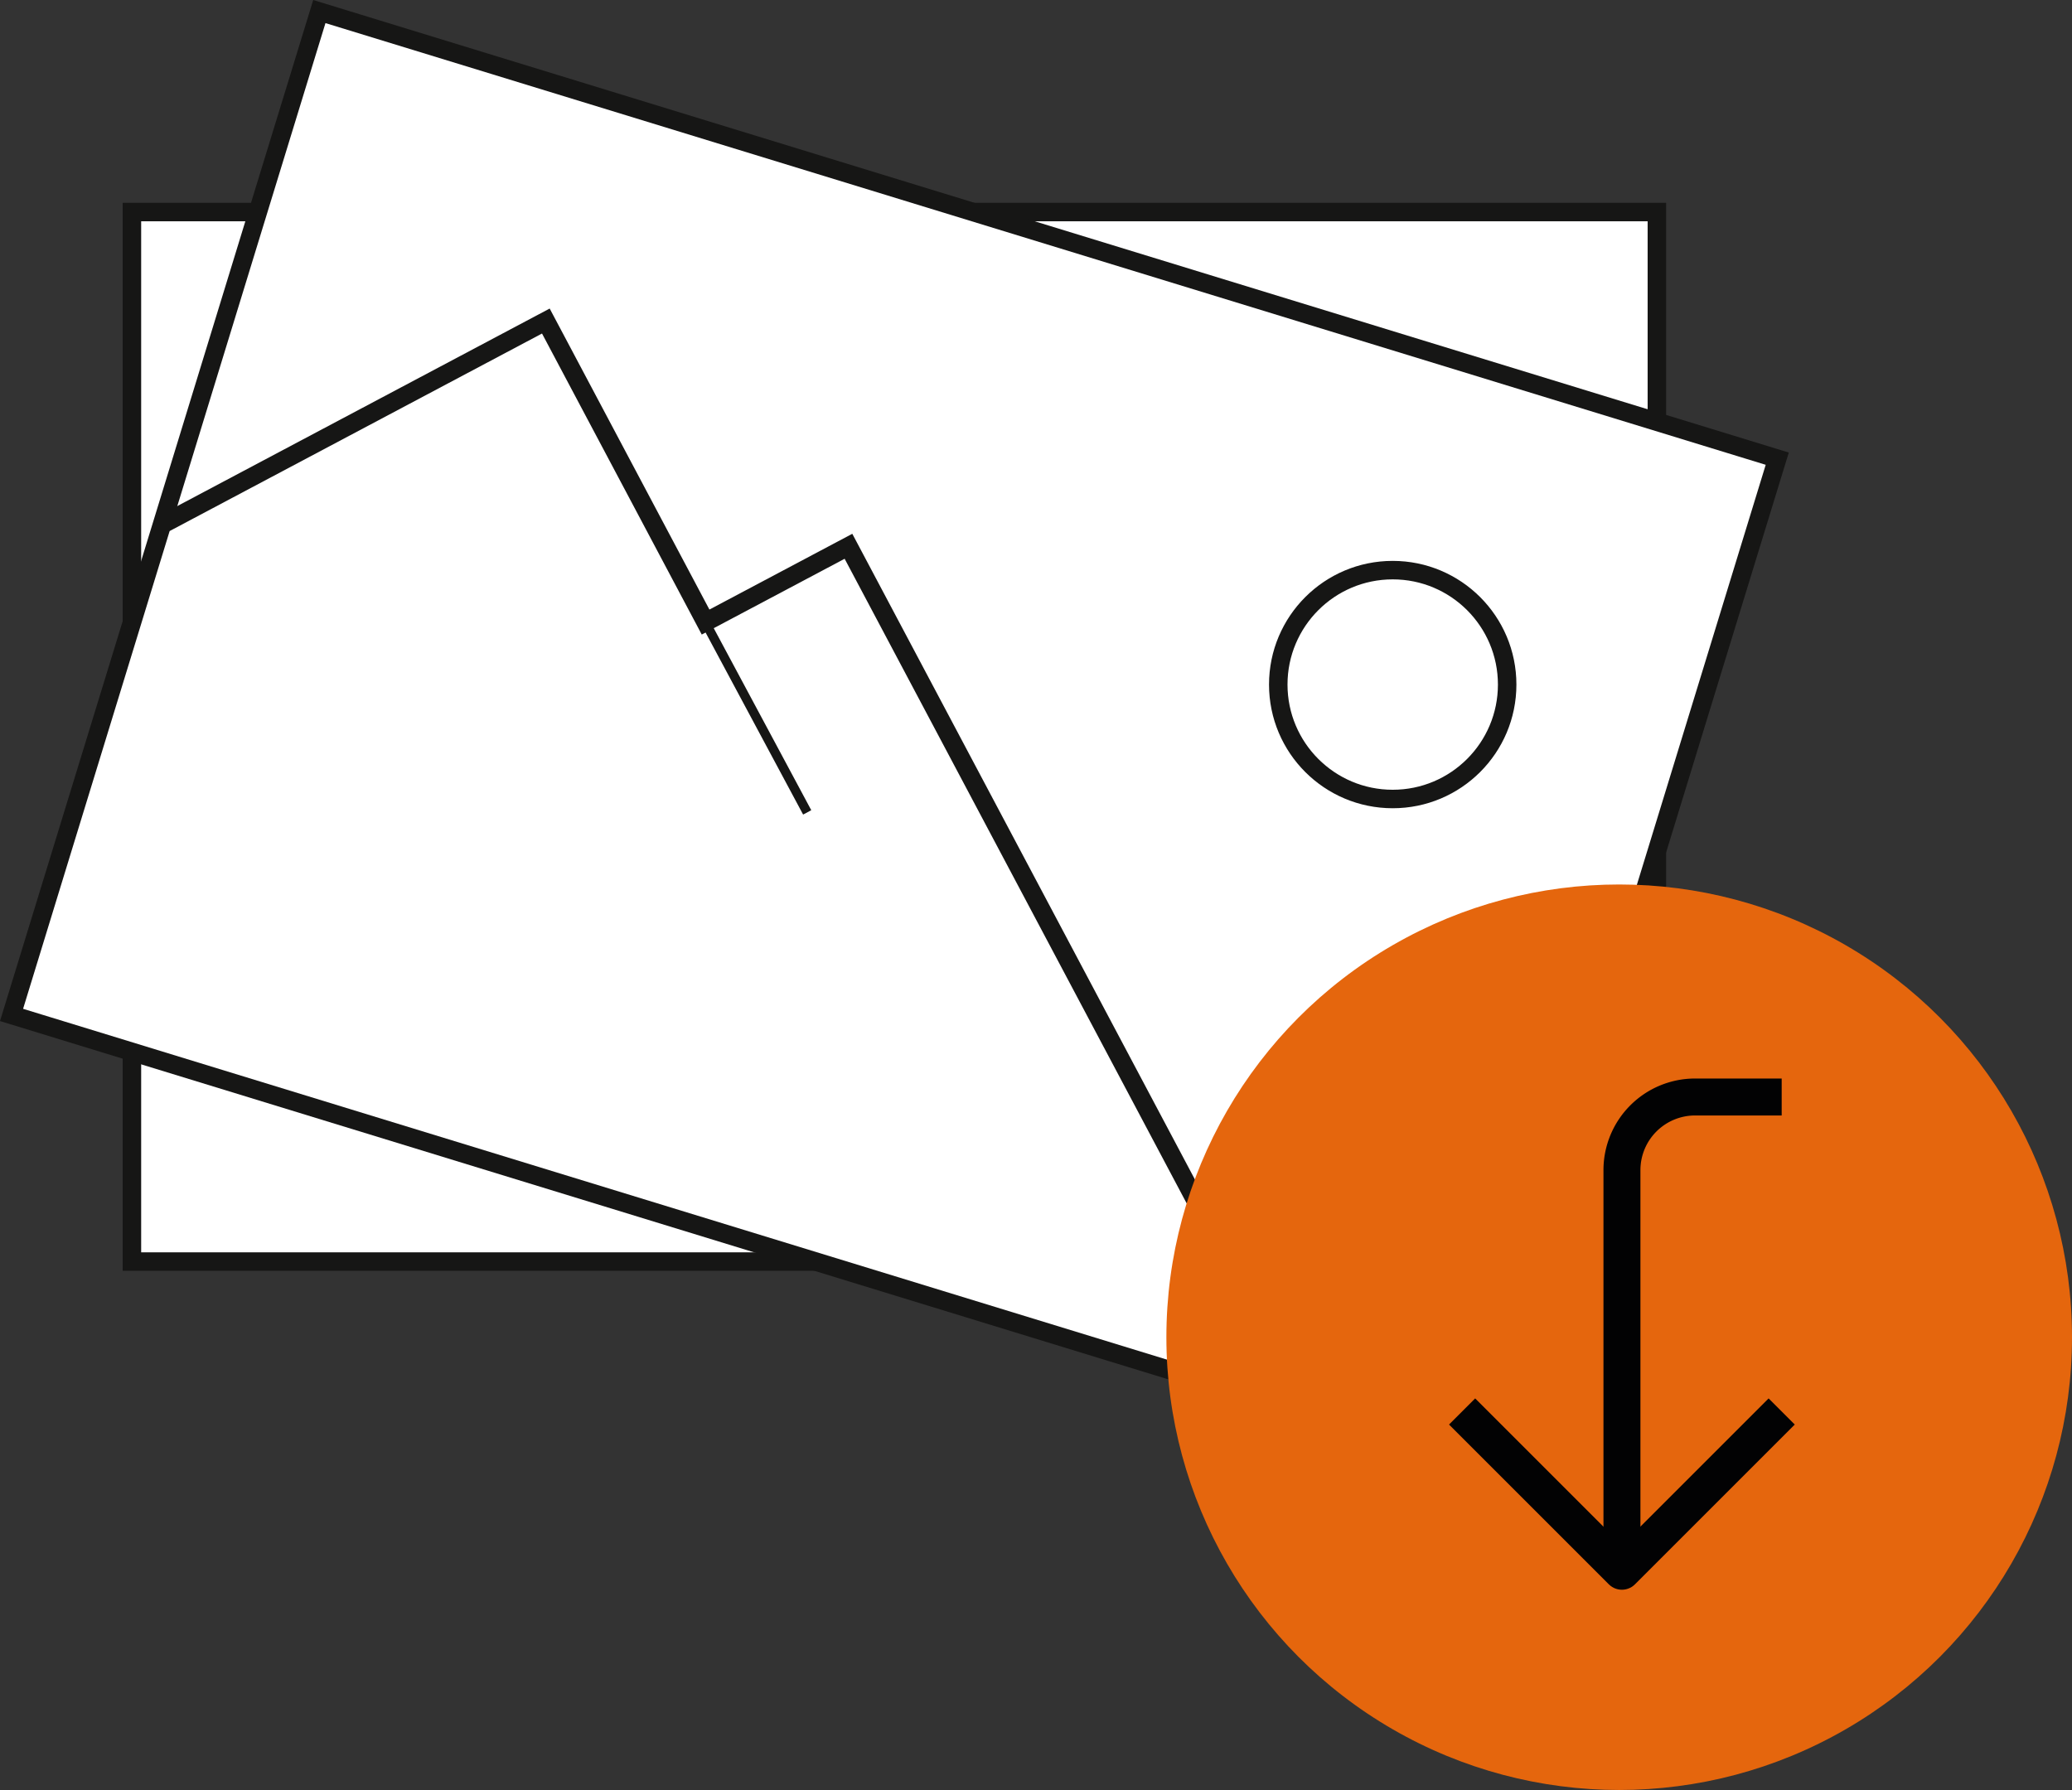
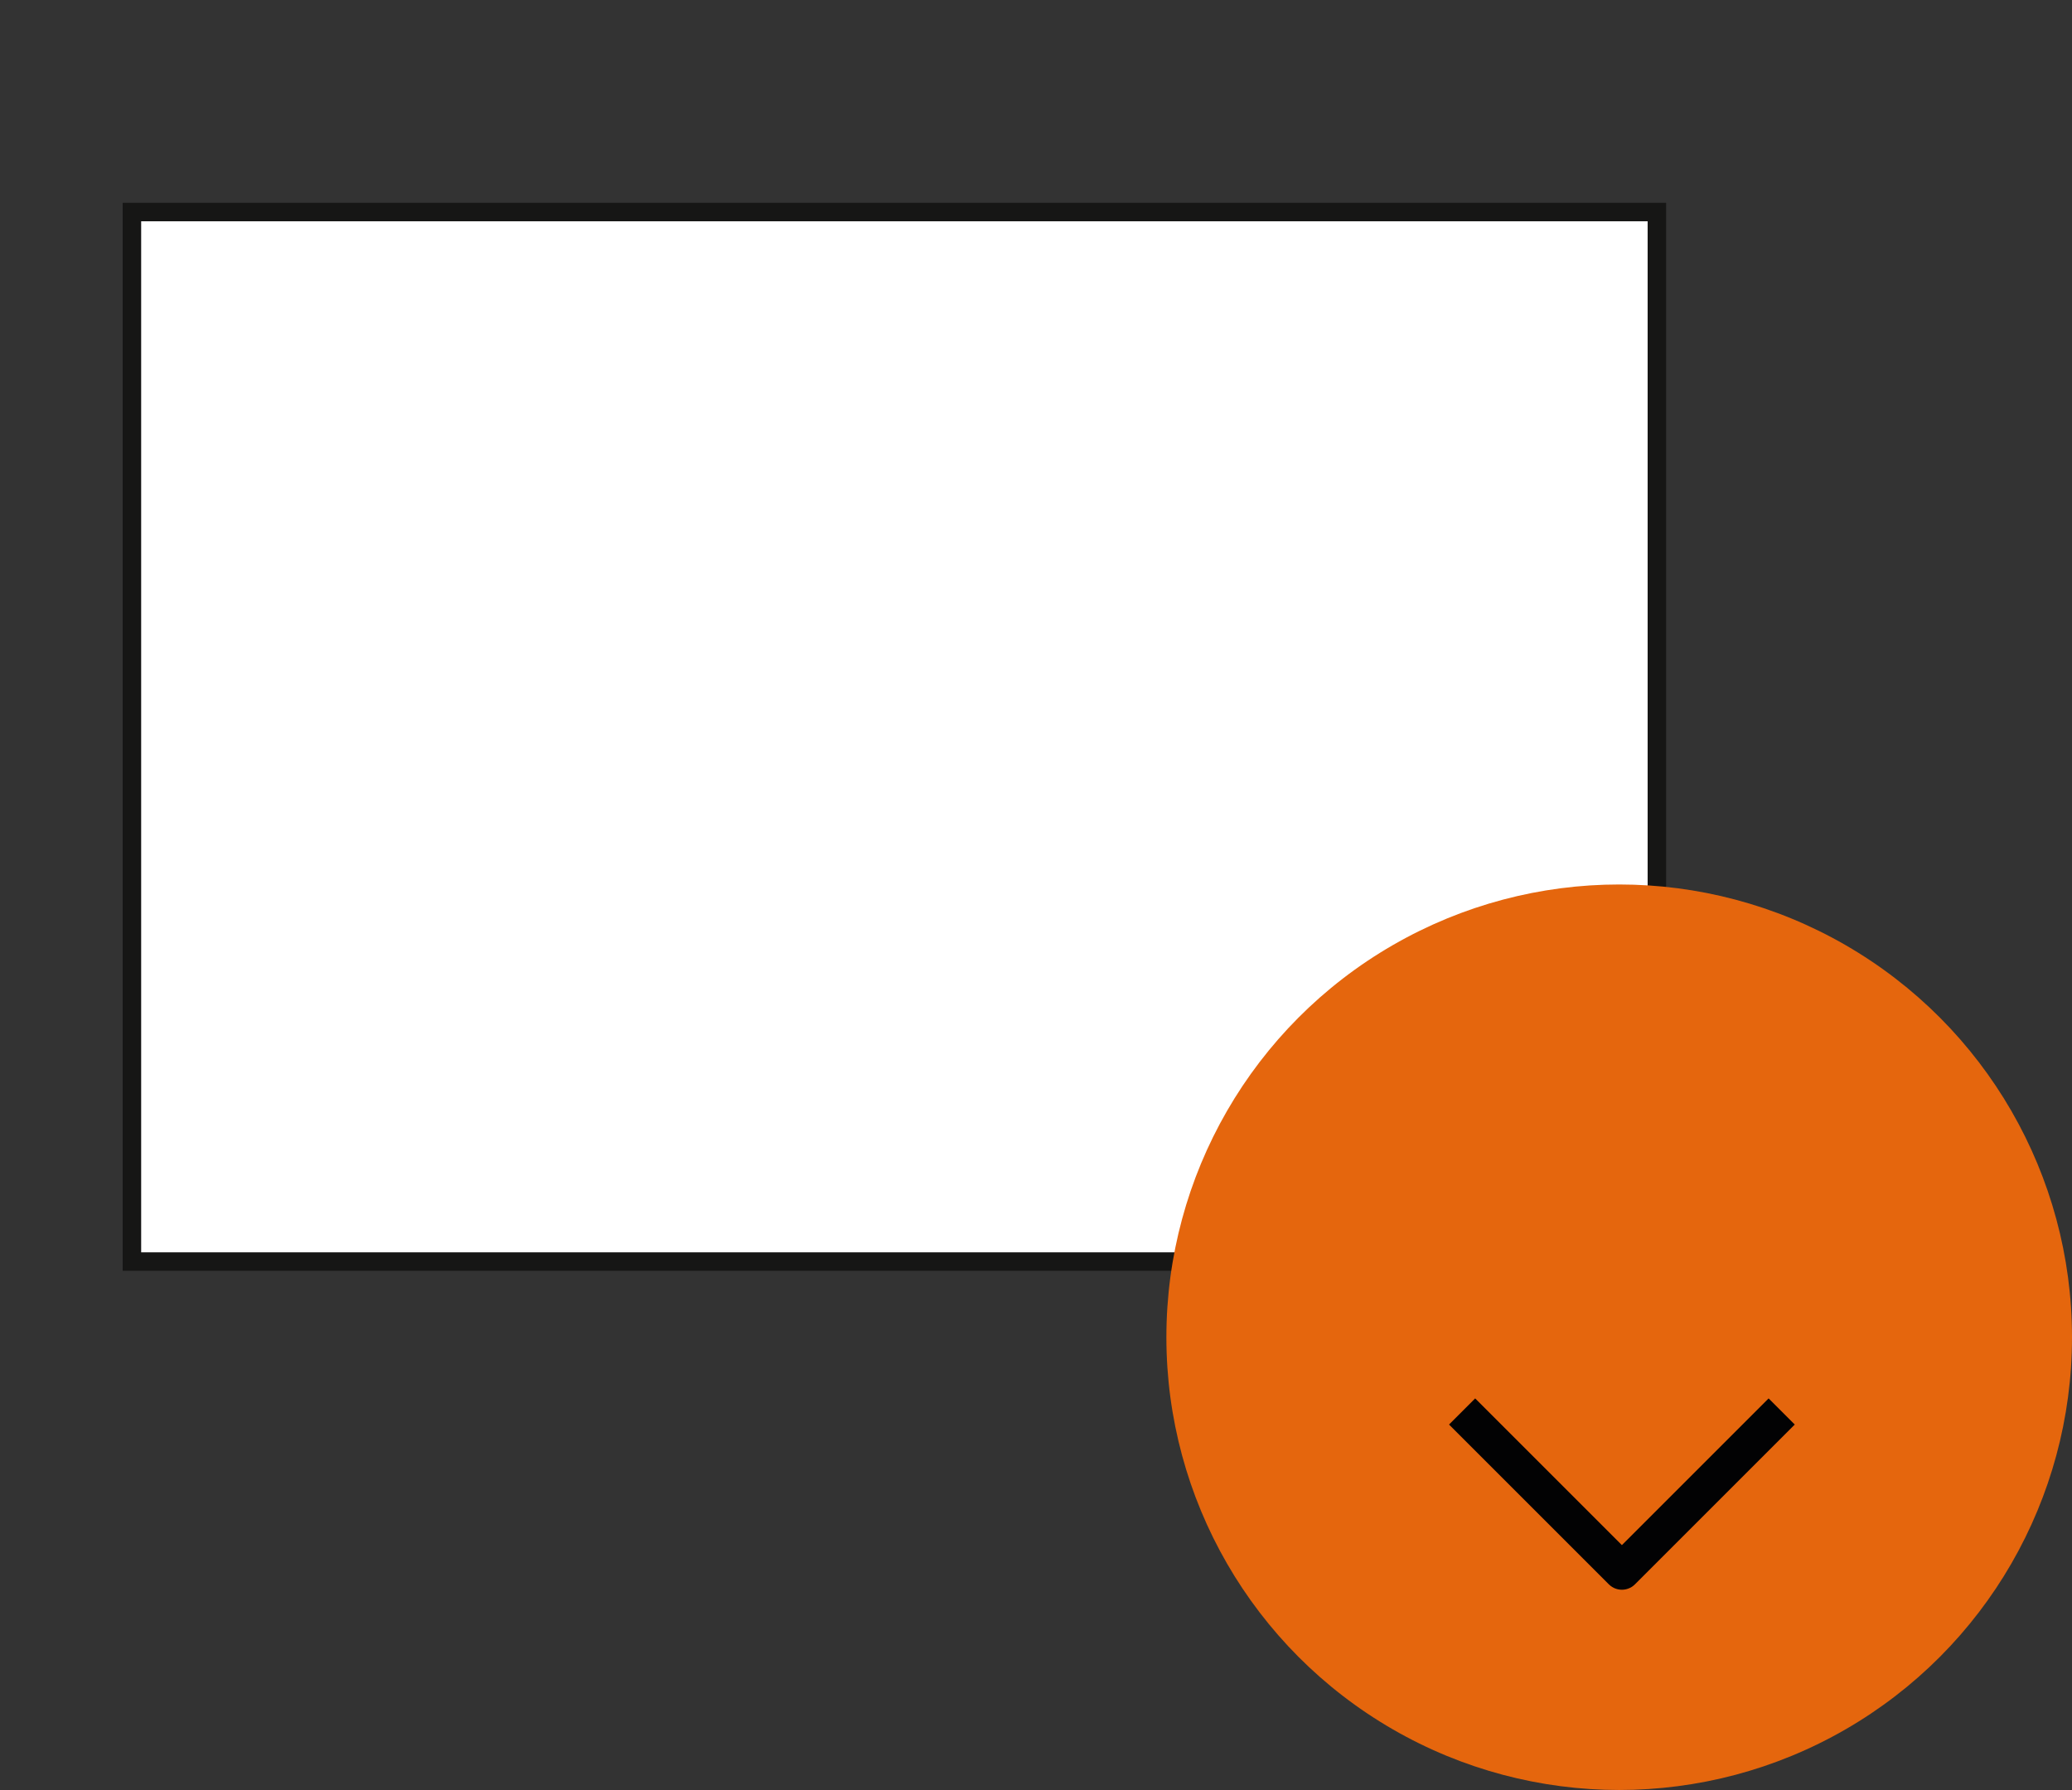
<svg xmlns="http://www.w3.org/2000/svg" width="224.219" height="193.724" viewBox="0 0 224.219 193.724">
  <rect x="0" y="0" width="224.219" height="193.724" fill="#333333" stroke="none" />
  <g id="Gruppe_379" data-name="Gruppe 379" transform="translate(-606.346 -7984.572)">
    <g id="Gruppe_372" data-name="Gruppe 372" transform="translate(607.595 7985.822)" style="mix-blend-mode: multiply;isolation: isolate">
      <rect id="Rechteck_145" data-name="Rechteck 145" width="165.021" height="113.586" transform="translate(13.027 21.699)" fill="#fff" stroke="#161615" stroke-width="2" />
-       <rect id="Rechteck_150" data-name="Rechteck 150" width="165.021" height="113.586" transform="translate(33.308) rotate(17.052)" fill="#fff" stroke="#161615" stroke-width="2" />
-       <path id="Pfad_21" data-name="Pfad 21" d="M296.951,226.19l-49.573-93.438-15.462,8.2L214.63,108.374l-41.2,21.857" transform="translate(-156.811 -74.88)" fill="none" stroke="#161615" stroke-width="2" />
-       <circle id="Ellipse_11" data-name="Ellipse 11" cx="12.385" cy="12.385" r="12.385" transform="translate(137.077 60.453)" fill="none" stroke="#161615" stroke-width="2" />
-       <line id="Linie_42" data-name="Linie 42" x1="11.259" y1="21.016" transform="translate(74.841 65.656)" fill="none" stroke="#161615" stroke-width="1" />
    </g>
    <g id="Komponente_21_5" data-name="Komponente 21 – 5" transform="translate(732.565 8080.296)">
      <circle id="Ellipse_12" data-name="Ellipse 12" cx="49" cy="49" r="49" fill="#e5660d" />
      <g id="Gruppe_371" data-name="Gruppe 371" transform="translate(66.583 23) rotate(90)">
        <g id="Gruppe_22" data-name="Gruppe 22" transform="translate(34.035)">
          <path id="Pfad_13" data-name="Pfad 13" d="M0,0,17.291,17.291,0,34.583" fill="none" stroke="#020203" stroke-linejoin="round" stroke-width="4" />
        </g>
        <g id="Gruppe_76" data-name="Gruppe 76" transform="translate(0 0)">
          <g id="Gruppe_23" data-name="Gruppe 23" transform="translate(0 0)">
-             <path id="Pfad_14" data-name="Pfad 14" d="M-20.761-7.179H-62.833a7.915,7.915,0,0,1-7.915-7.916v-9.37" transform="translate(70.748 24.464)" fill="none" stroke="#020203" stroke-linejoin="round" stroke-width="4" />
-           </g>
+             </g>
        </g>
      </g>
    </g>
  </g>
</svg>